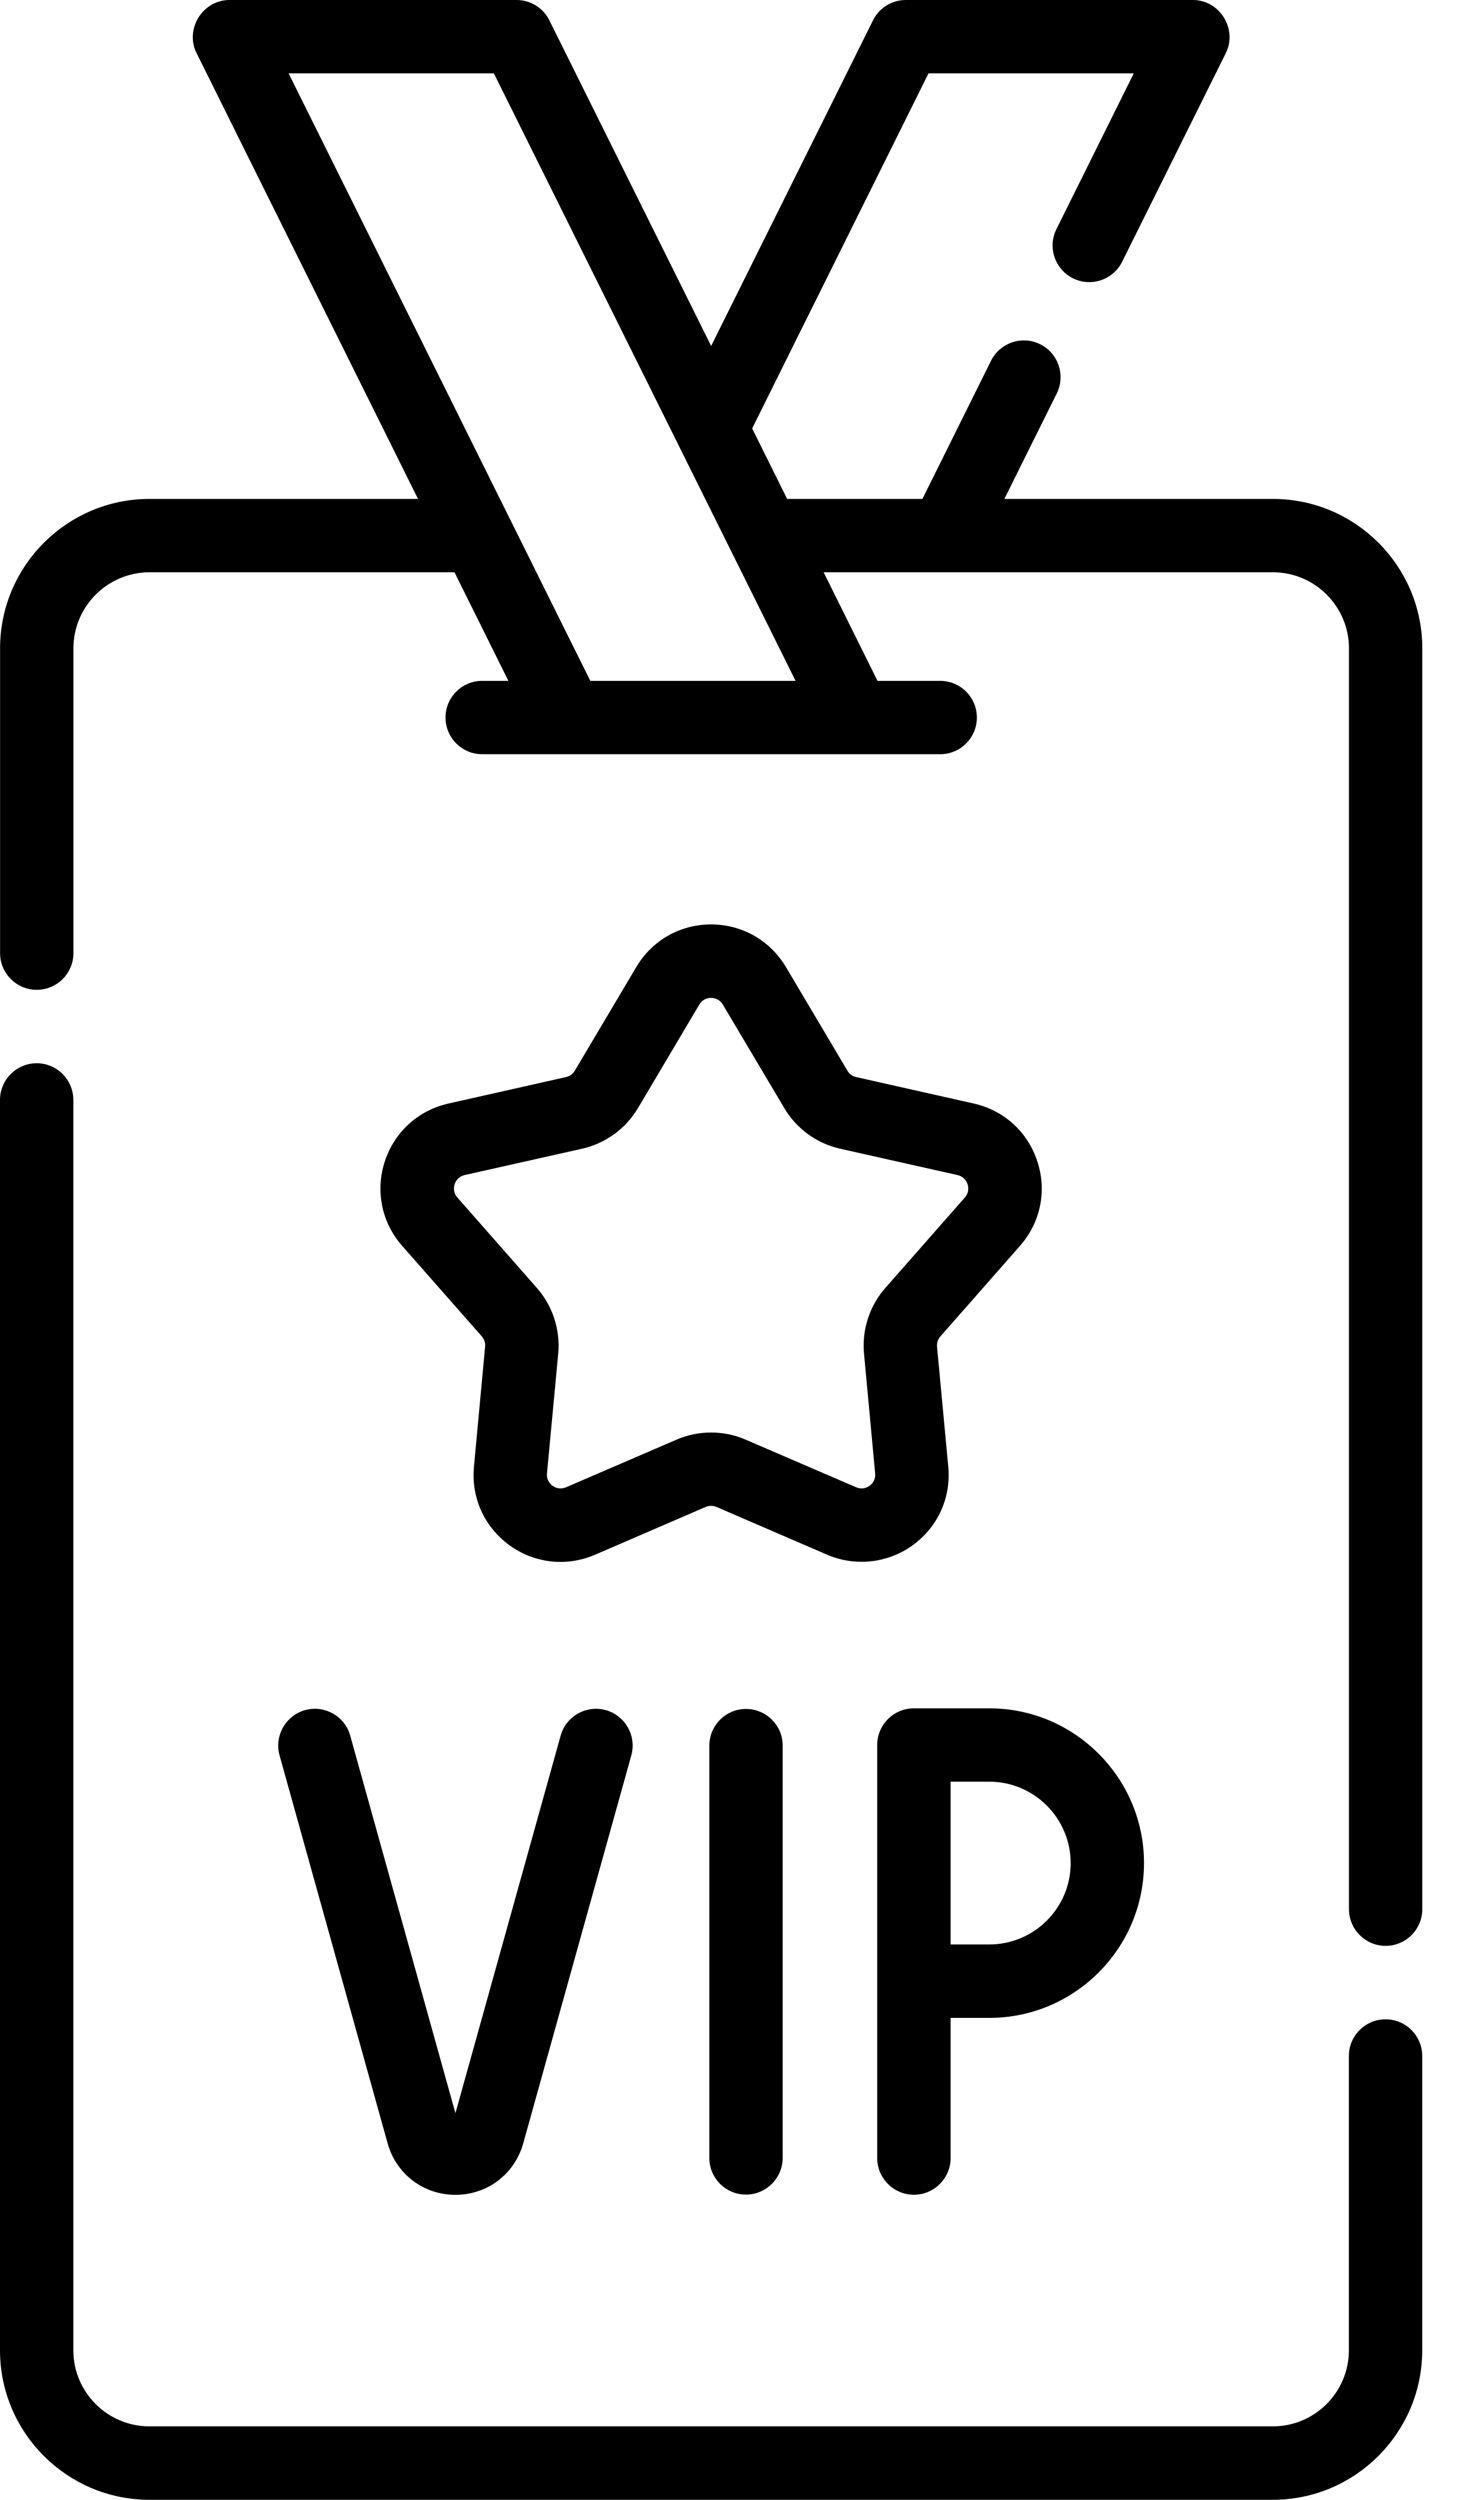
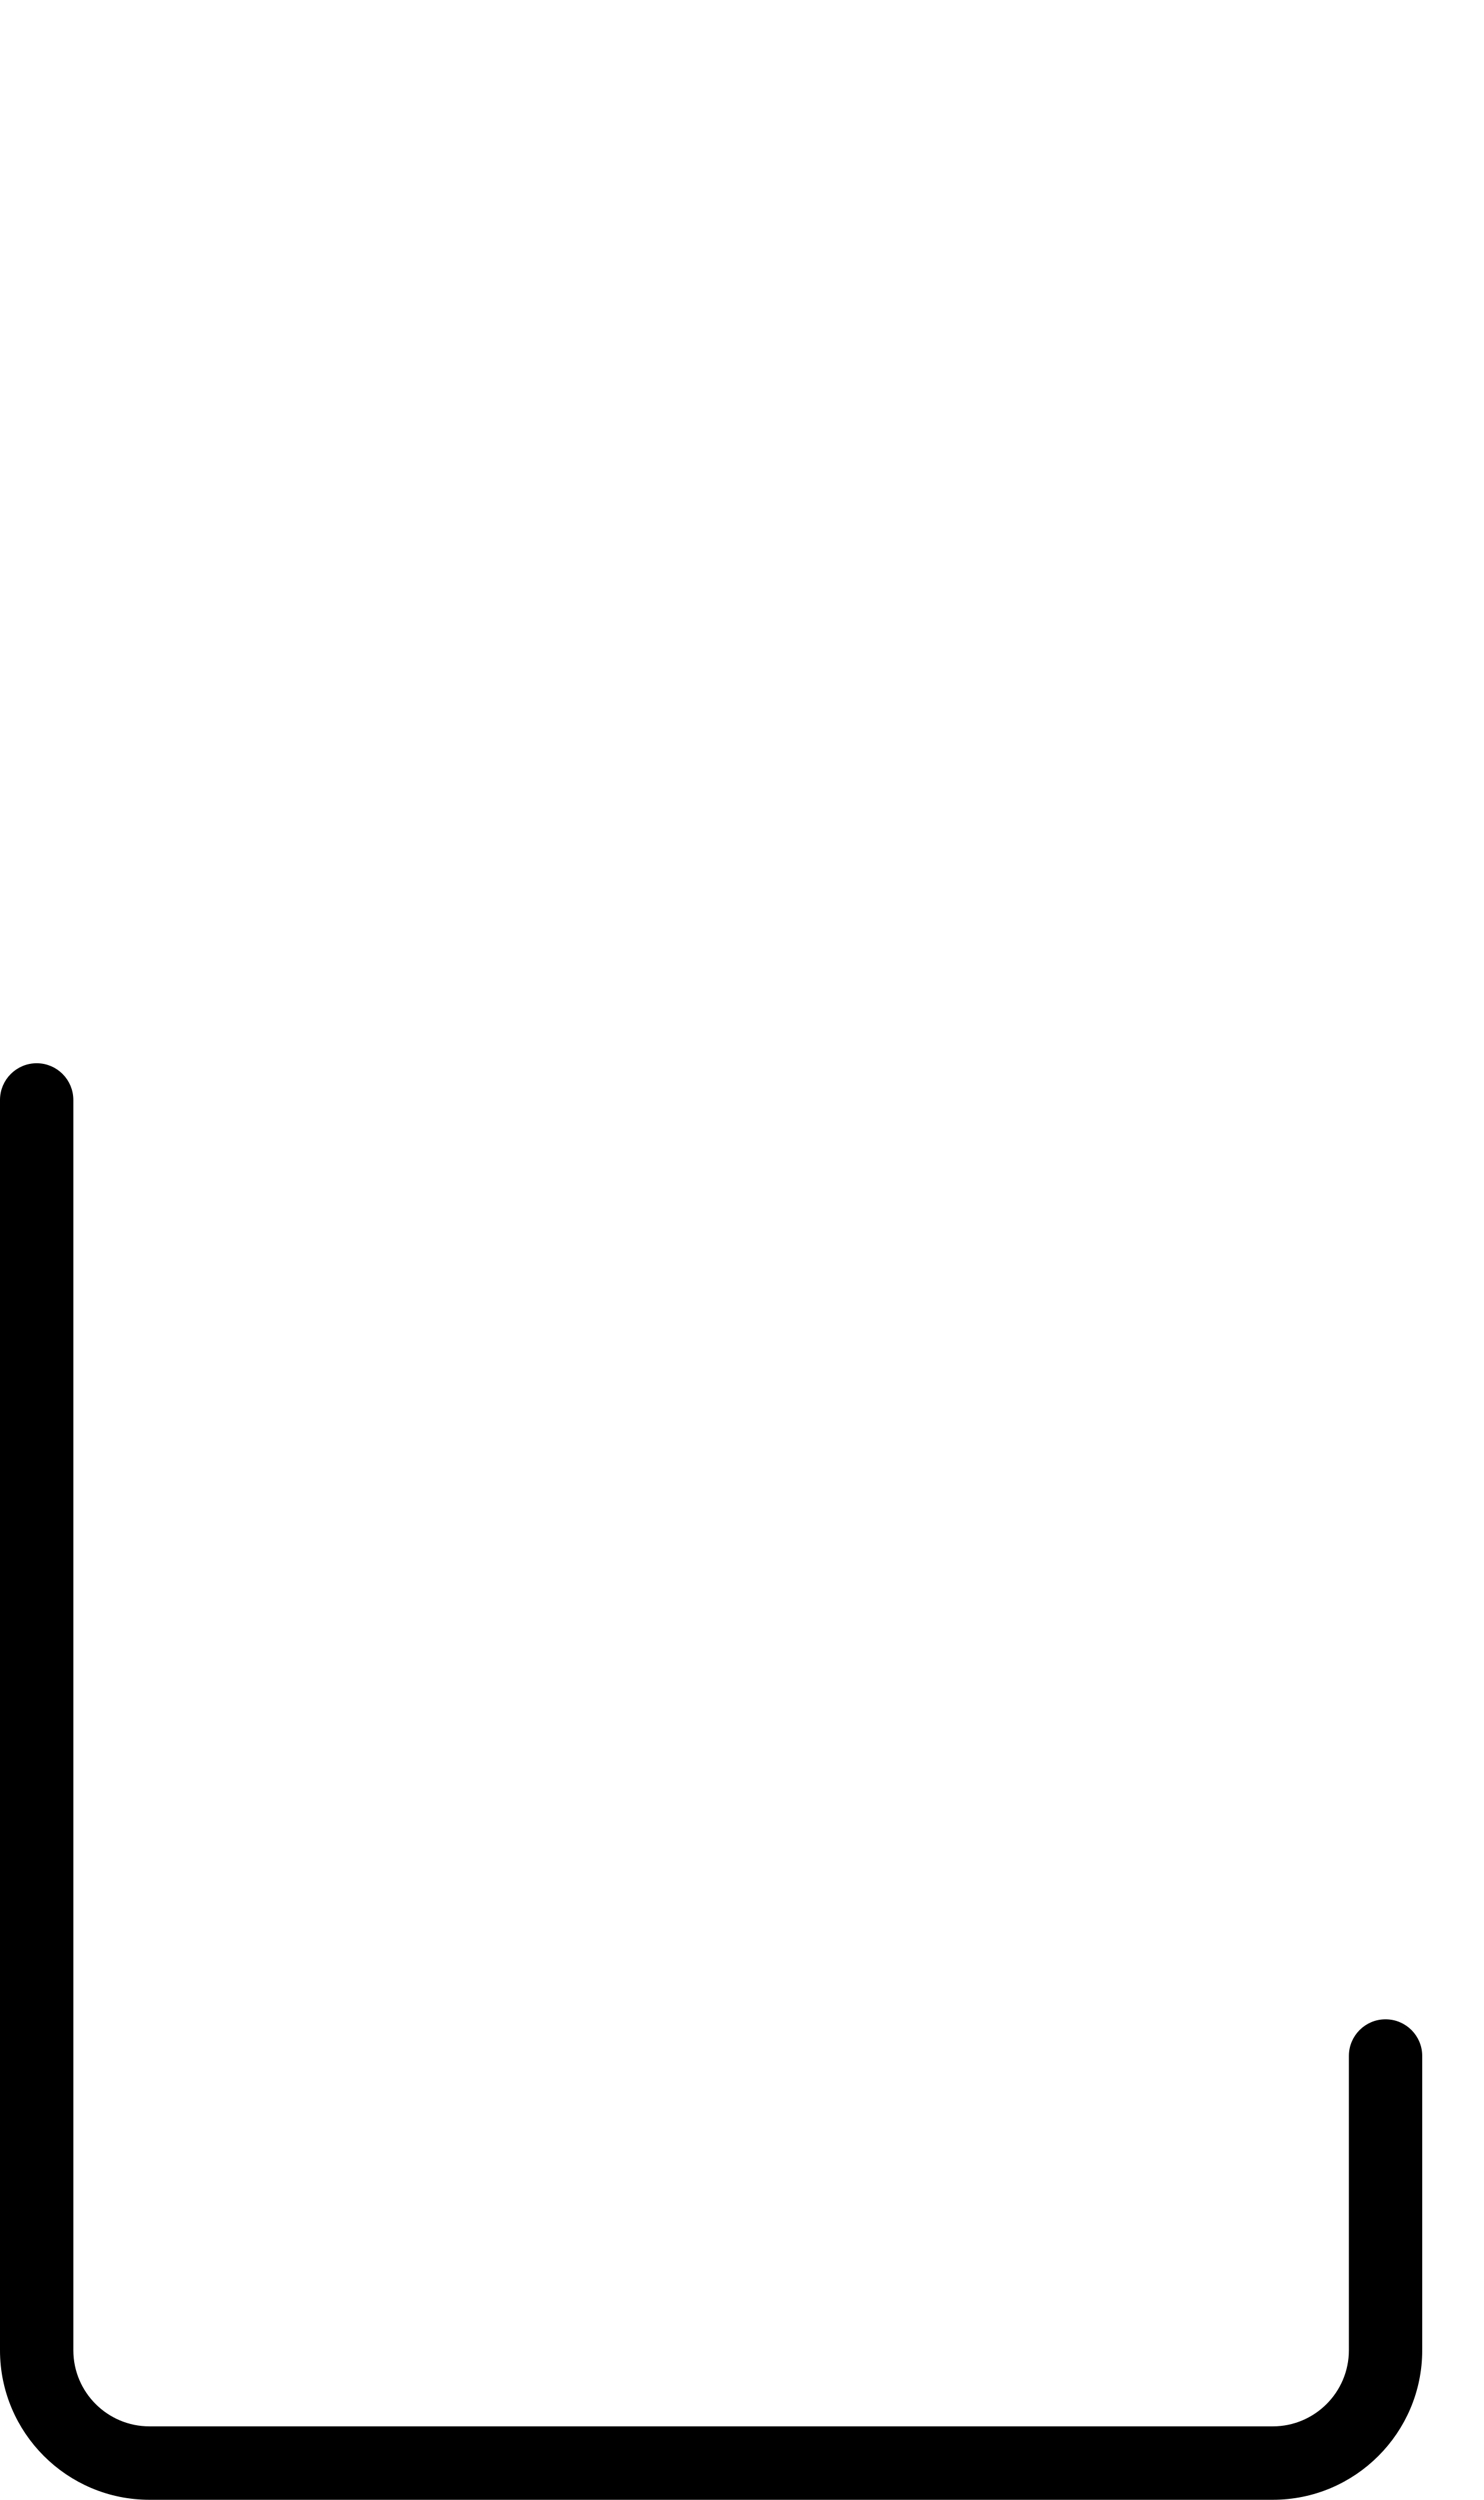
<svg xmlns="http://www.w3.org/2000/svg" width="19" height="32" viewBox="0 0 19 32" fill="none">
-   <path d="M3.906 21.892C3.656 21.962 3.51 22.221 3.579 22.471L4.963 27.438C5.073 27.832 5.422 28.097 5.831 28.097C6.24 28.097 6.589 27.832 6.699 27.438L8.083 22.471C8.152 22.221 8.006 21.962 7.756 21.892C7.506 21.823 7.247 21.969 7.178 22.219L5.831 27.052L4.484 22.219C4.415 21.969 4.156 21.823 3.906 21.892Z" fill="black" />
-   <path d="M9.082 22.347V27.626C9.082 27.885 9.292 28.094 9.551 28.094C9.811 28.094 10.021 27.882 10.021 27.623V22.347C10.021 22.087 9.811 21.877 9.551 21.877C9.292 21.877 9.082 22.087 9.082 22.347Z" fill="black" />
-   <path d="M11.701 21.869C11.441 21.869 11.231 22.079 11.231 22.339V27.626C11.231 27.885 11.441 28.096 11.701 28.096C11.96 28.096 12.171 27.885 12.171 27.626V25.832H12.666C13.758 25.832 14.647 24.943 14.647 23.85C14.647 22.758 13.758 21.869 12.666 21.869H11.701V21.869ZM13.708 23.851C13.708 24.425 13.24 24.892 12.666 24.892H12.171V22.808H12.666C13.24 22.808 13.708 23.276 13.708 23.851Z" fill="black" />
-   <path d="M12.468 14.127L10.961 13.788C10.915 13.778 10.874 13.748 10.85 13.707L10.062 12.379C9.859 12.038 9.501 11.834 9.104 11.834C8.707 11.834 8.349 12.038 8.147 12.379L7.359 13.707C7.335 13.748 7.294 13.778 7.247 13.788L5.741 14.127C5.354 14.214 5.049 14.492 4.926 14.87C4.804 15.247 4.887 15.651 5.149 15.949L6.169 17.108C6.2 17.144 6.216 17.192 6.211 17.239L6.068 18.777C6.031 19.172 6.201 19.547 6.522 19.781C6.843 20.014 7.253 20.06 7.618 19.903L9.035 19.291C9.079 19.272 9.129 19.272 9.173 19.291L10.591 19.903C10.951 20.058 11.37 20.011 11.686 19.781C12.008 19.547 12.178 19.172 12.141 18.777L11.997 17.239C11.993 17.192 12.008 17.144 12.04 17.108L13.059 15.949C13.322 15.651 13.405 15.247 13.282 14.87C13.16 14.492 12.855 14.214 12.468 14.127ZM12.354 15.329L11.335 16.488C11.133 16.717 11.034 17.023 11.062 17.327L11.205 18.864C11.218 18.994 11.083 19.092 10.963 19.04L9.545 18.429C9.267 18.308 8.942 18.308 8.663 18.429L7.246 19.04C7.125 19.092 6.991 18.994 7.003 18.864L7.147 17.327C7.175 17.023 7.076 16.717 6.874 16.488L5.855 15.329C5.768 15.23 5.82 15.072 5.947 15.043L7.453 14.705C7.751 14.638 8.011 14.449 8.167 14.187L8.954 12.859C9.021 12.746 9.187 12.746 9.254 12.859L10.042 14.186C10.197 14.449 10.457 14.638 10.755 14.705L12.261 15.043C12.389 15.072 12.441 15.23 12.354 15.329Z" fill="black" />
-   <path d="M16.297 6.387H12.859L13.53 5.037C13.645 4.804 13.55 4.522 13.318 4.407C13.086 4.291 12.804 4.386 12.688 4.619L11.81 6.387H10.078L9.63 5.485L11.888 0.939H14.516L13.526 2.933C13.41 3.165 13.505 3.447 13.738 3.563C13.97 3.678 14.252 3.583 14.367 3.351L15.695 0.679C15.847 0.372 15.616 0 15.274 0H11.597C11.419 0 11.256 0.101 11.177 0.261L9.105 4.429L7.034 0.261C6.955 0.101 6.792 0 6.614 0H2.937C2.595 0 2.364 0.372 2.516 0.679L5.352 6.387H1.914C0.859 6.387 0.001 7.245 0.001 8.3V12.202C0.001 12.461 0.211 12.671 0.471 12.671C0.73 12.671 0.94 12.461 0.94 12.202V8.3C0.94 7.763 1.377 7.326 1.915 7.326H5.819L6.509 8.716H6.173C5.914 8.716 5.704 8.926 5.704 9.185C5.704 9.445 5.914 9.655 6.173 9.655H12.038C12.297 9.655 12.507 9.445 12.507 9.185C12.507 8.926 12.297 8.716 12.038 8.716H11.235L10.545 7.326H16.297C16.834 7.326 17.271 7.763 17.271 8.3V24.44C17.271 24.699 17.481 24.91 17.74 24.91C18 24.91 18.21 24.699 18.21 24.44V8.3C18.21 7.245 17.352 6.387 16.297 6.387ZM7.558 8.716L3.695 0.939H6.323L10.186 8.716H7.558Z" fill="black" />
  <path d="M17.739 25.85C17.48 25.85 17.27 26.06 17.27 26.319V30.087C17.27 30.624 16.833 31.061 16.296 31.061H1.914C1.376 31.061 0.939 30.624 0.939 30.087V14.081C0.939 13.822 0.729 13.611 0.47 13.611C0.21 13.611 0 13.822 0 14.081V30.087C0 31.142 0.858 32.001 1.913 32.001H16.296C17.351 32.001 18.209 31.142 18.209 30.087V26.319C18.209 26.06 17.999 25.85 17.739 25.85Z" fill="black" />
</svg>